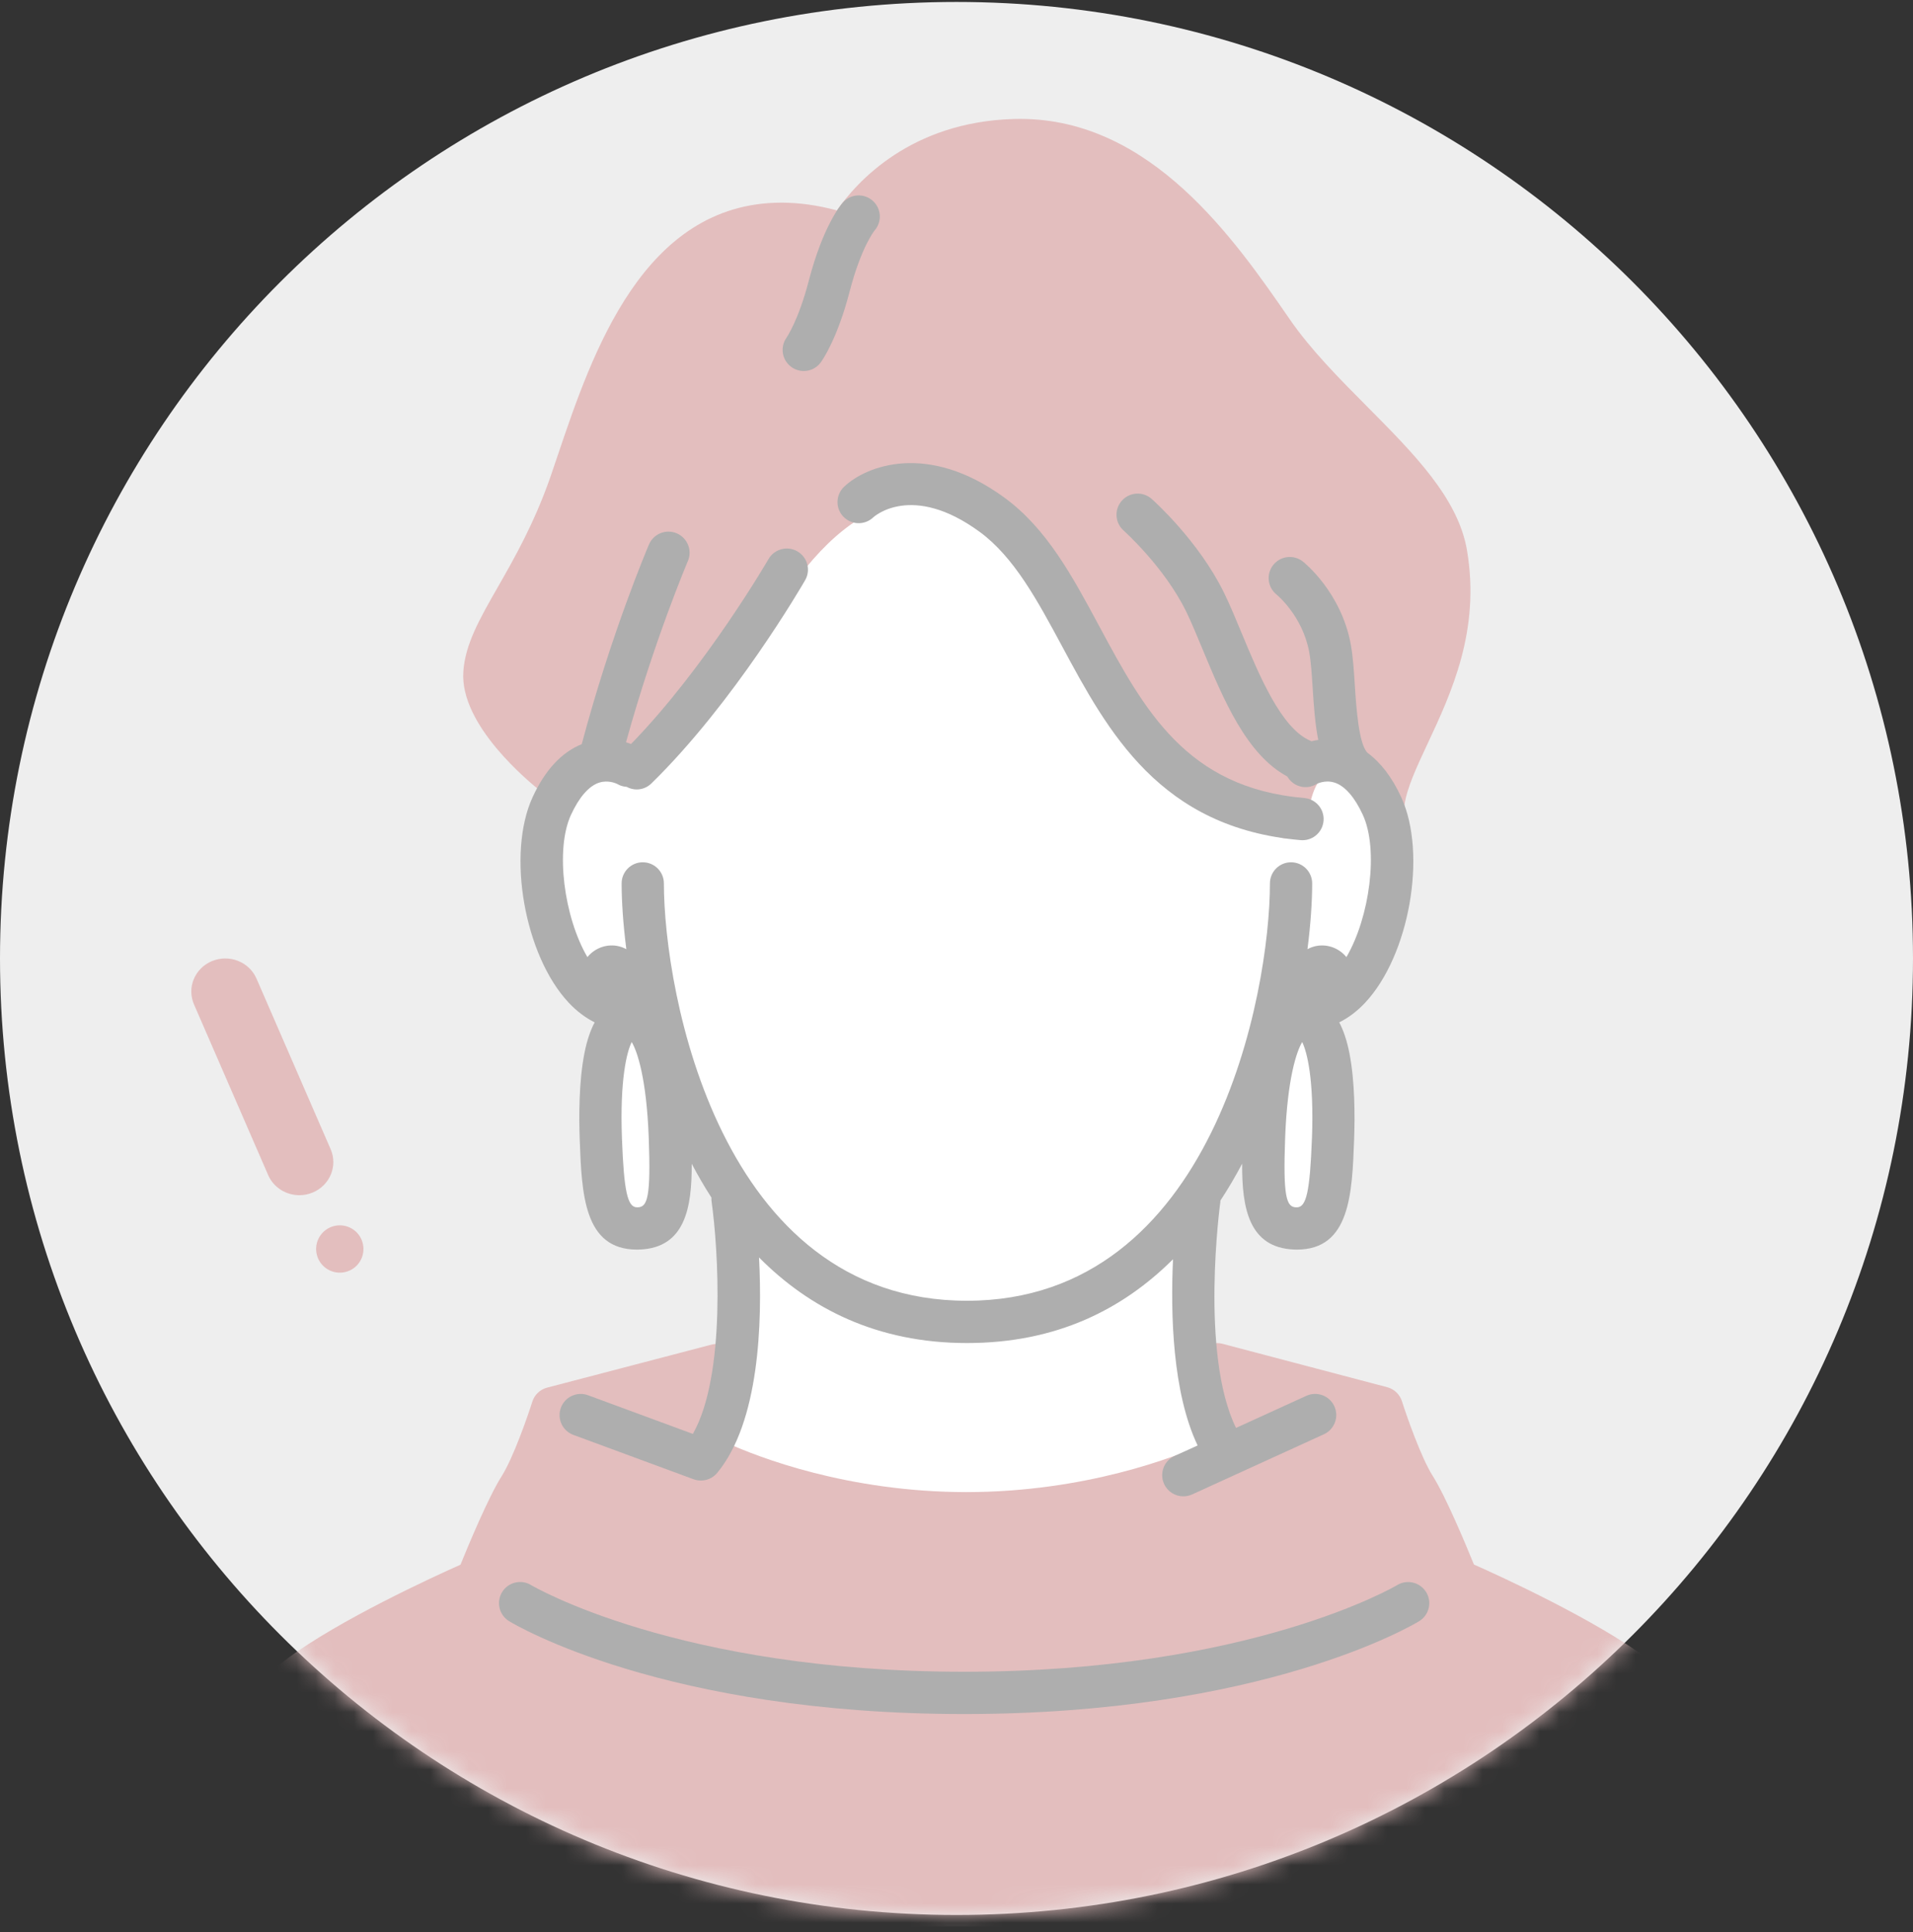
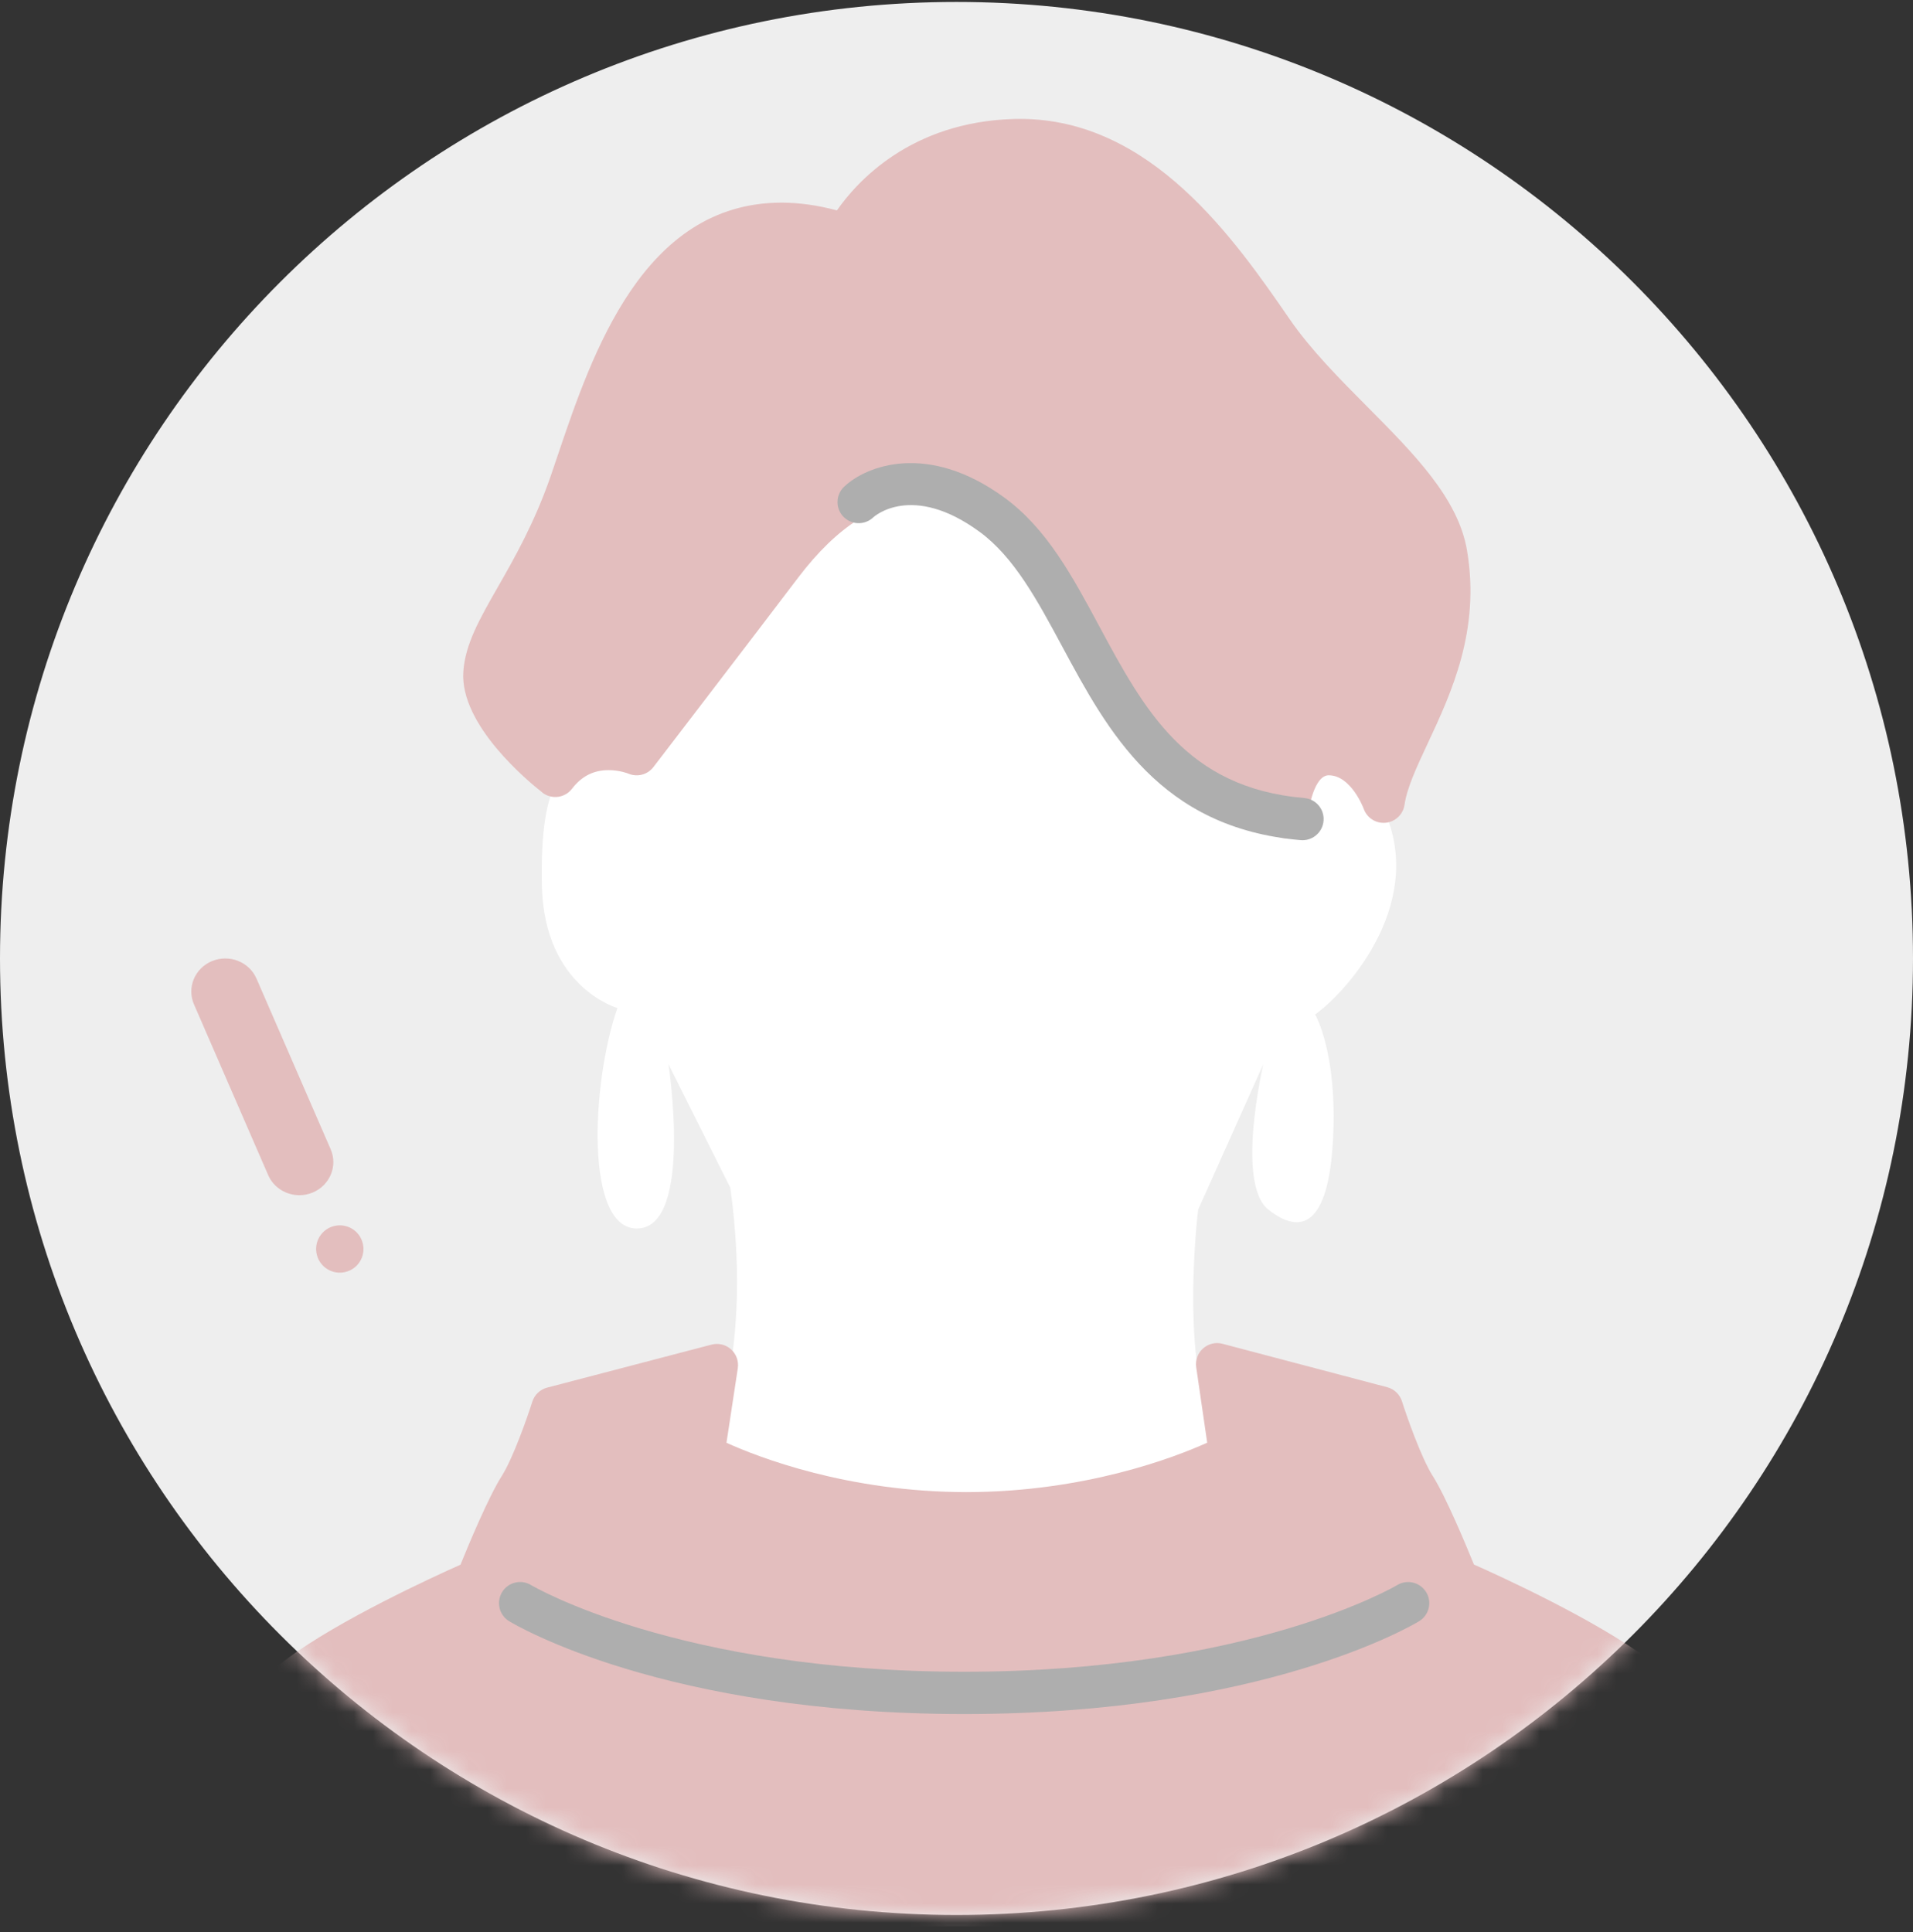
<svg xmlns="http://www.w3.org/2000/svg" width="100" height="101" viewBox="0 0 100 101" fill="none">
  <rect x="0" y="0" width="100" height="101" fill="#333333" stroke="none" />
  <path d="M50 100.11C77.614 100.11 100 77.723 100 50.106C100 22.49 77.614 0.102 50 0.102C22.386 0.102 0 22.49 0 50.106C0 77.723 22.386 100.11 50 100.11Z" fill="#EEEEEE" />
  <mask id="mask0_6084_982" style="mask-type:luminance" maskUnits="userSpaceOnUse" x="0" y="0" width="100" height="101">
    <path d="M50 100.11C77.614 100.11 100 77.723 100 50.106C100 22.49 77.614 0.102 50 0.102C22.386 0.102 0 22.49 0 50.106C0 77.723 22.386 100.11 50 100.11Z" fill="white" />
  </mask>
  <g mask="url(#mask0_6084_982)">
    <path d="M33.28 40.168C33.28 40.168 38.346 30.837 42.351 26.91C46.353 22.982 51.395 24.471 54.123 28.332C56.85 32.194 59.393 40.093 66.037 41.915C66.037 41.915 69.855 37.318 72.246 42.137C74.636 46.958 70.616 51.673 68.749 53.035C68.749 53.035 69.922 55.035 69.683 59.56C69.444 64.084 68.017 64.593 66.301 63.233C64.583 61.875 66.037 55.636 66.037 55.636L62.634 63.233C62.634 63.233 61.396 73.02 64.316 76.065C64.316 76.065 51.456 83.865 36.641 76.294C36.641 76.294 39.504 71.818 38.178 62.095L34.944 55.636C34.944 55.636 36.227 64.025 33.392 64.22C30.555 64.415 30.899 56.665 32.273 52.696C32.273 52.696 28.418 51.614 28.326 46.247C28.235 40.88 29.266 38.681 33.28 40.168Z" fill="white" />
    <path d="M86.133 86.719C83.388 84.675 78.513 82.44 77.048 81.789C76.637 80.777 75.581 78.24 74.889 77.148C74.288 76.201 73.527 74.016 73.286 73.254C73.171 72.894 72.88 72.616 72.515 72.52L63.906 70.25C63.548 70.154 63.166 70.246 62.887 70.494C62.611 70.741 62.477 71.11 62.531 71.477L63.105 75.421C61.417 76.181 56.734 77.996 50.516 78.004C44.309 77.996 39.656 76.186 37.976 75.425L38.568 71.528C38.623 71.159 38.491 70.789 38.215 70.54C37.938 70.291 37.555 70.199 37.197 70.293L28.599 72.542C28.232 72.638 27.939 72.916 27.826 73.278C27.585 74.037 26.83 76.214 26.229 77.162C25.535 78.254 24.482 80.787 24.071 81.799C22.606 82.451 17.733 84.688 14.988 86.731C11.727 89.159 8.242 93.695 8.242 99.043C8.242 99.654 8.737 100.712 9.347 100.712H91.776C92.386 100.712 92.881 99.654 92.881 99.043C92.881 93.694 89.396 89.146 86.134 86.717L86.133 86.719Z" fill="#E3BEBE" />
    <path d="M28.345 41.431C28.578 41.612 28.872 41.694 29.165 41.657C29.458 41.62 29.724 41.466 29.903 41.232C30.404 40.578 31.029 40.261 31.814 40.261C32.393 40.261 32.842 40.441 32.842 40.441C33.308 40.643 33.849 40.502 34.158 40.099C34.208 40.032 39.287 33.409 41.73 30.188C43.762 27.511 45.904 26.153 48.095 26.153C48.795 26.153 49.52 26.294 50.25 26.569C53.38 27.754 56.712 34.044 58.313 37.065C58.572 37.553 58.795 37.974 58.979 38.306C60.556 41.142 66.212 43.489 66.852 43.747C66.985 43.801 67.126 43.827 67.265 43.827C67.474 43.827 67.681 43.769 67.861 43.653C68.163 43.46 68.352 43.132 68.369 42.775C68.397 42.2 68.716 40.534 69.455 40.53C70.629 40.53 71.278 42.259 71.283 42.272C71.448 42.754 71.92 43.061 72.431 43.012C72.94 42.964 73.348 42.573 73.42 42.069C73.548 41.184 74.05 40.109 74.632 38.864C75.864 36.228 77.399 32.947 76.684 28.759C76.219 26.04 73.909 23.714 71.462 21.251C70.019 19.798 68.528 18.296 67.434 16.712C64.552 12.533 60.194 6.216 53.323 6.216C53.217 6.216 53.11 6.218 53.002 6.22C47.62 6.374 44.806 9.484 43.749 10.999C42.744 10.73 41.774 10.594 40.855 10.594C33.619 10.594 30.945 18.511 29.174 23.749C29.035 24.163 28.9 24.561 28.77 24.937C27.924 27.367 26.872 29.207 26.026 30.687C25.069 32.361 24.313 33.682 24.22 35.12C24.036 37.905 27.626 40.864 28.349 41.428L28.345 41.431Z" fill="#E3BEBE" />
-     <path d="M31.084 53.447C30.868 53.857 30.683 54.381 30.55 55.061C30.261 56.534 30.258 58.342 30.305 59.6C30.411 62.415 30.52 65.326 33.298 65.326C33.341 65.326 33.387 65.326 33.433 65.323C35.828 65.233 36.169 63.11 36.159 60.837C36.477 61.441 36.819 62.032 37.19 62.608C37.185 62.678 37.188 62.749 37.198 62.821C37.542 65.271 37.971 71.872 36.219 74.961L30.738 72.939C30.168 72.729 29.53 73.02 29.319 73.594C29.108 74.166 29.401 74.802 29.973 75.013L36.257 77.332C36.382 77.378 36.511 77.399 36.639 77.399C36.962 77.399 37.276 77.258 37.49 76.999C39.696 74.336 39.854 69.152 39.678 65.736C42.316 68.4 45.849 70.211 50.544 70.211C55.239 70.211 58.69 68.444 61.318 65.831C61.186 68.7 61.289 72.8 62.604 75.565L61.398 76.114C60.843 76.368 60.599 77.023 60.852 77.579C61.038 77.986 61.438 78.225 61.858 78.225C62.011 78.225 62.168 78.193 62.316 78.126L69.206 74.98C69.761 74.726 70.005 74.071 69.752 73.516C69.498 72.962 68.842 72.716 68.288 72.97L64.612 74.648C62.711 70.769 63.782 62.903 63.794 62.82C63.796 62.801 63.794 62.781 63.796 62.762C64.205 62.138 64.584 61.493 64.932 60.834C64.92 63.109 65.26 65.233 67.657 65.323C67.703 65.326 67.748 65.326 67.791 65.326C70.569 65.326 70.679 62.415 70.784 59.601C70.831 58.342 70.828 56.534 70.54 55.061C70.407 54.381 70.222 53.855 70.008 53.446C70.484 53.209 70.936 52.871 71.355 52.426C73.674 49.962 74.611 44.636 73.247 41.674C72.769 40.636 72.178 39.866 71.486 39.356C71.023 38.898 70.898 36.976 70.822 35.825C70.772 35.034 70.722 34.286 70.607 33.664C70.094 30.944 68.184 29.418 68.105 29.354C67.625 28.976 66.93 29.06 66.554 29.539C66.176 30.019 66.26 30.714 66.74 31.09C66.753 31.101 68.079 32.188 68.435 34.072C68.527 34.562 68.572 35.244 68.618 35.968C68.678 36.896 68.742 37.836 68.91 38.682C68.781 38.7 68.66 38.723 68.549 38.751C68.535 38.745 68.525 38.736 68.511 38.73C66.981 38.094 65.829 35.318 64.903 33.089C64.587 32.328 64.289 31.611 63.986 30.991C62.654 28.269 60.3 26.169 60.201 26.081C59.744 25.677 59.048 25.719 58.642 26.176C58.237 26.632 58.279 27.33 58.736 27.735C58.756 27.753 60.866 29.643 62.001 31.961C62.275 32.521 62.559 33.208 62.862 33.937C63.939 36.533 65.155 39.454 67.295 40.594C67.298 40.6 67.299 40.606 67.303 40.612C67.617 41.134 68.287 41.308 68.81 40.992C68.827 40.982 69.264 40.748 69.773 40.916C70.307 41.092 70.814 41.674 71.24 42.597C72.078 44.416 71.599 47.955 70.382 50.034C70.023 49.597 69.453 49.351 68.854 49.445C68.67 49.475 68.501 49.538 68.346 49.621C68.518 48.287 68.592 47.106 68.592 46.183C68.592 45.572 68.098 45.078 67.487 45.078C66.877 45.078 66.384 45.572 66.384 46.183C66.384 51.843 63.472 68 50.544 68C37.615 68 34.704 51.843 34.704 46.183C34.704 45.572 34.21 45.078 33.599 45.078C32.989 45.078 32.495 45.572 32.495 46.183C32.495 47.105 32.57 48.285 32.741 49.62C32.585 49.538 32.418 49.474 32.234 49.445C31.634 49.351 31.064 49.597 30.706 50.035C29.488 47.956 29.009 44.417 29.848 42.597C30.274 41.674 30.781 41.092 31.315 40.916C31.375 40.896 31.435 40.882 31.493 40.872C31.498 40.872 31.501 40.872 31.506 40.871C31.915 40.808 32.242 40.973 32.278 40.991C32.429 41.08 32.593 41.123 32.757 41.134C32.92 41.222 33.099 41.271 33.279 41.271C33.558 41.271 33.837 41.167 34.051 40.956C38.383 36.724 41.939 30.591 42.087 30.332C42.392 29.803 42.21 29.128 41.682 28.823C41.153 28.518 40.478 28.7 40.172 29.229C40.139 29.287 36.886 34.892 32.987 38.894C32.909 38.863 32.822 38.834 32.724 38.805C34.202 33.461 35.94 29.375 35.958 29.332C36.199 28.771 35.938 28.121 35.376 27.881C34.818 27.641 34.167 27.9 33.926 28.461C33.844 28.653 31.959 33.082 30.409 38.903C29.359 39.327 28.496 40.252 27.842 41.673C26.477 44.635 27.415 49.961 29.735 52.425C30.153 52.869 30.606 53.207 31.082 53.445L31.084 53.447ZM68.579 59.517C68.475 62.275 68.292 63.116 67.794 63.116H67.743C67.25 63.097 67.063 62.585 67.18 59.464C67.297 56.37 67.782 54.955 68.07 54.476C68.32 54.975 68.697 56.422 68.581 59.517H68.579ZM33.349 63.115H33.298C32.8 63.115 32.616 62.275 32.512 59.517C32.396 56.422 32.771 54.975 33.022 54.476C33.311 54.955 33.795 56.369 33.912 59.463C34.028 62.585 33.843 63.095 33.349 63.115Z" fill="#AEAEAE" />
    <path d="M44.087 27.01C44.51 27.451 45.208 27.466 45.65 27.045C45.669 27.027 47.652 25.202 51.206 27.801C53.01 29.122 54.227 31.385 55.517 33.782C57.914 38.24 60.63 43.295 67.994 43.92C68.025 43.922 68.057 43.924 68.088 43.924C68.656 43.924 69.138 43.489 69.187 42.913C69.24 42.305 68.788 41.77 68.18 41.719C62.01 41.194 59.8 37.086 57.462 32.736C56.051 30.112 54.719 27.634 52.509 26.018C48.484 23.075 45.263 24.358 44.122 25.448C43.681 25.87 43.665 26.569 44.086 27.011L44.087 27.01Z" fill="#AEAEAE" />
    <path d="M74.554 83.237C74.236 82.716 73.558 82.549 73.037 82.864C72.962 82.909 65.358 87.395 50.399 87.395C35.44 87.395 27.838 82.908 27.764 82.865C27.243 82.547 26.562 82.712 26.246 83.233C25.929 83.755 26.094 84.434 26.614 84.752C26.939 84.95 34.758 89.606 50.399 89.606C66.041 89.606 73.859 84.95 74.184 84.752C74.705 84.435 74.869 83.757 74.554 83.235V83.237Z" fill="#AEAEAE" />
-     <path d="M41.367 19.185C41.562 19.327 41.789 19.396 42.015 19.396C42.356 19.396 42.694 19.238 42.909 18.939C42.995 18.82 43.774 17.703 44.41 15.255C45.006 12.955 45.682 12.092 45.719 12.047C46.115 11.595 46.076 10.907 45.628 10.502C45.176 10.092 44.478 10.127 44.068 10.579C43.965 10.694 43.029 11.787 42.272 14.698C41.743 16.735 41.121 17.642 41.121 17.642C40.763 18.136 40.872 18.827 41.367 19.185Z" fill="#AEAEAE" />
  </g>
  <path d="M17.462 64.094C18.127 63.929 18.797 64.331 18.962 64.994C19.129 65.659 18.726 66.331 18.062 66.495C17.399 66.661 16.727 66.258 16.562 65.594C16.397 64.93 16.799 64.26 17.462 64.094Z" fill="#E3BEBE" />
  <path d="M11.085 50.243C11.987 49.872 13.027 50.281 13.409 51.161L17.284 60.077C17.667 60.956 17.243 61.971 16.343 62.344C16.116 62.437 15.882 62.482 15.65 62.482C14.96 62.482 14.302 62.086 14.017 61.427L10.142 52.511C9.758 51.631 10.18 50.617 11.083 50.243H11.085Z" fill="#E3BEBE" />
</svg>